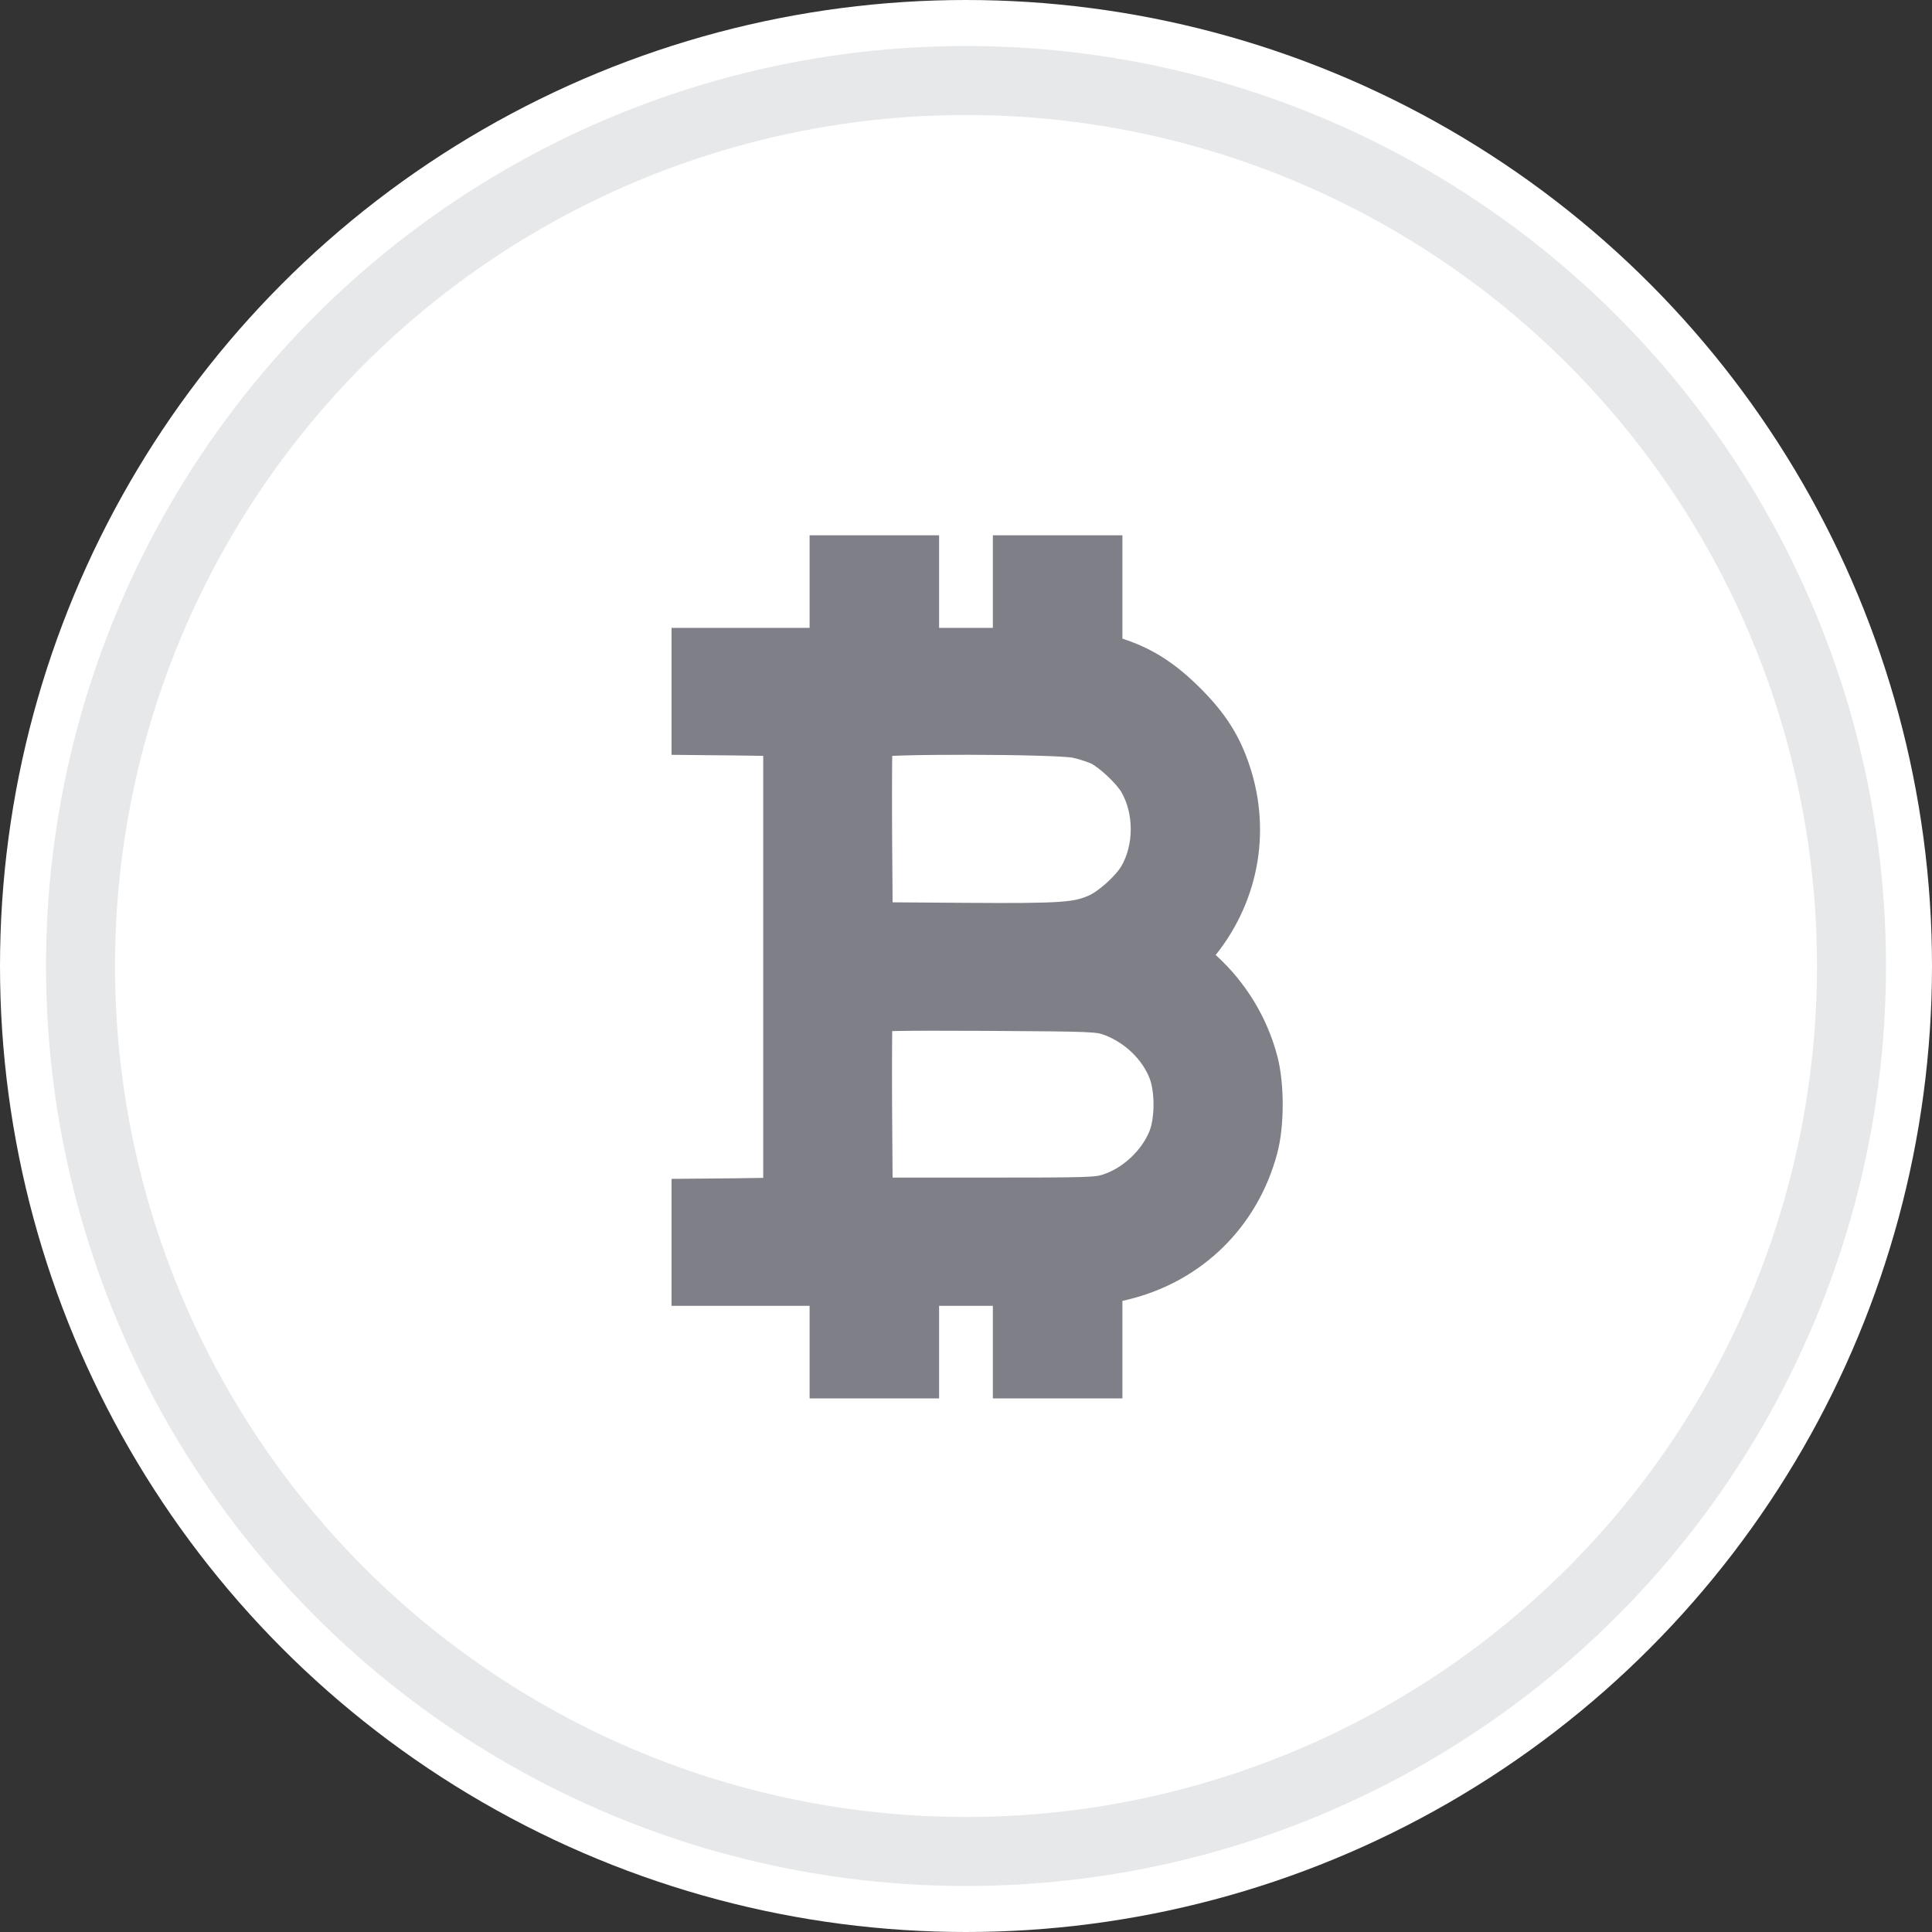
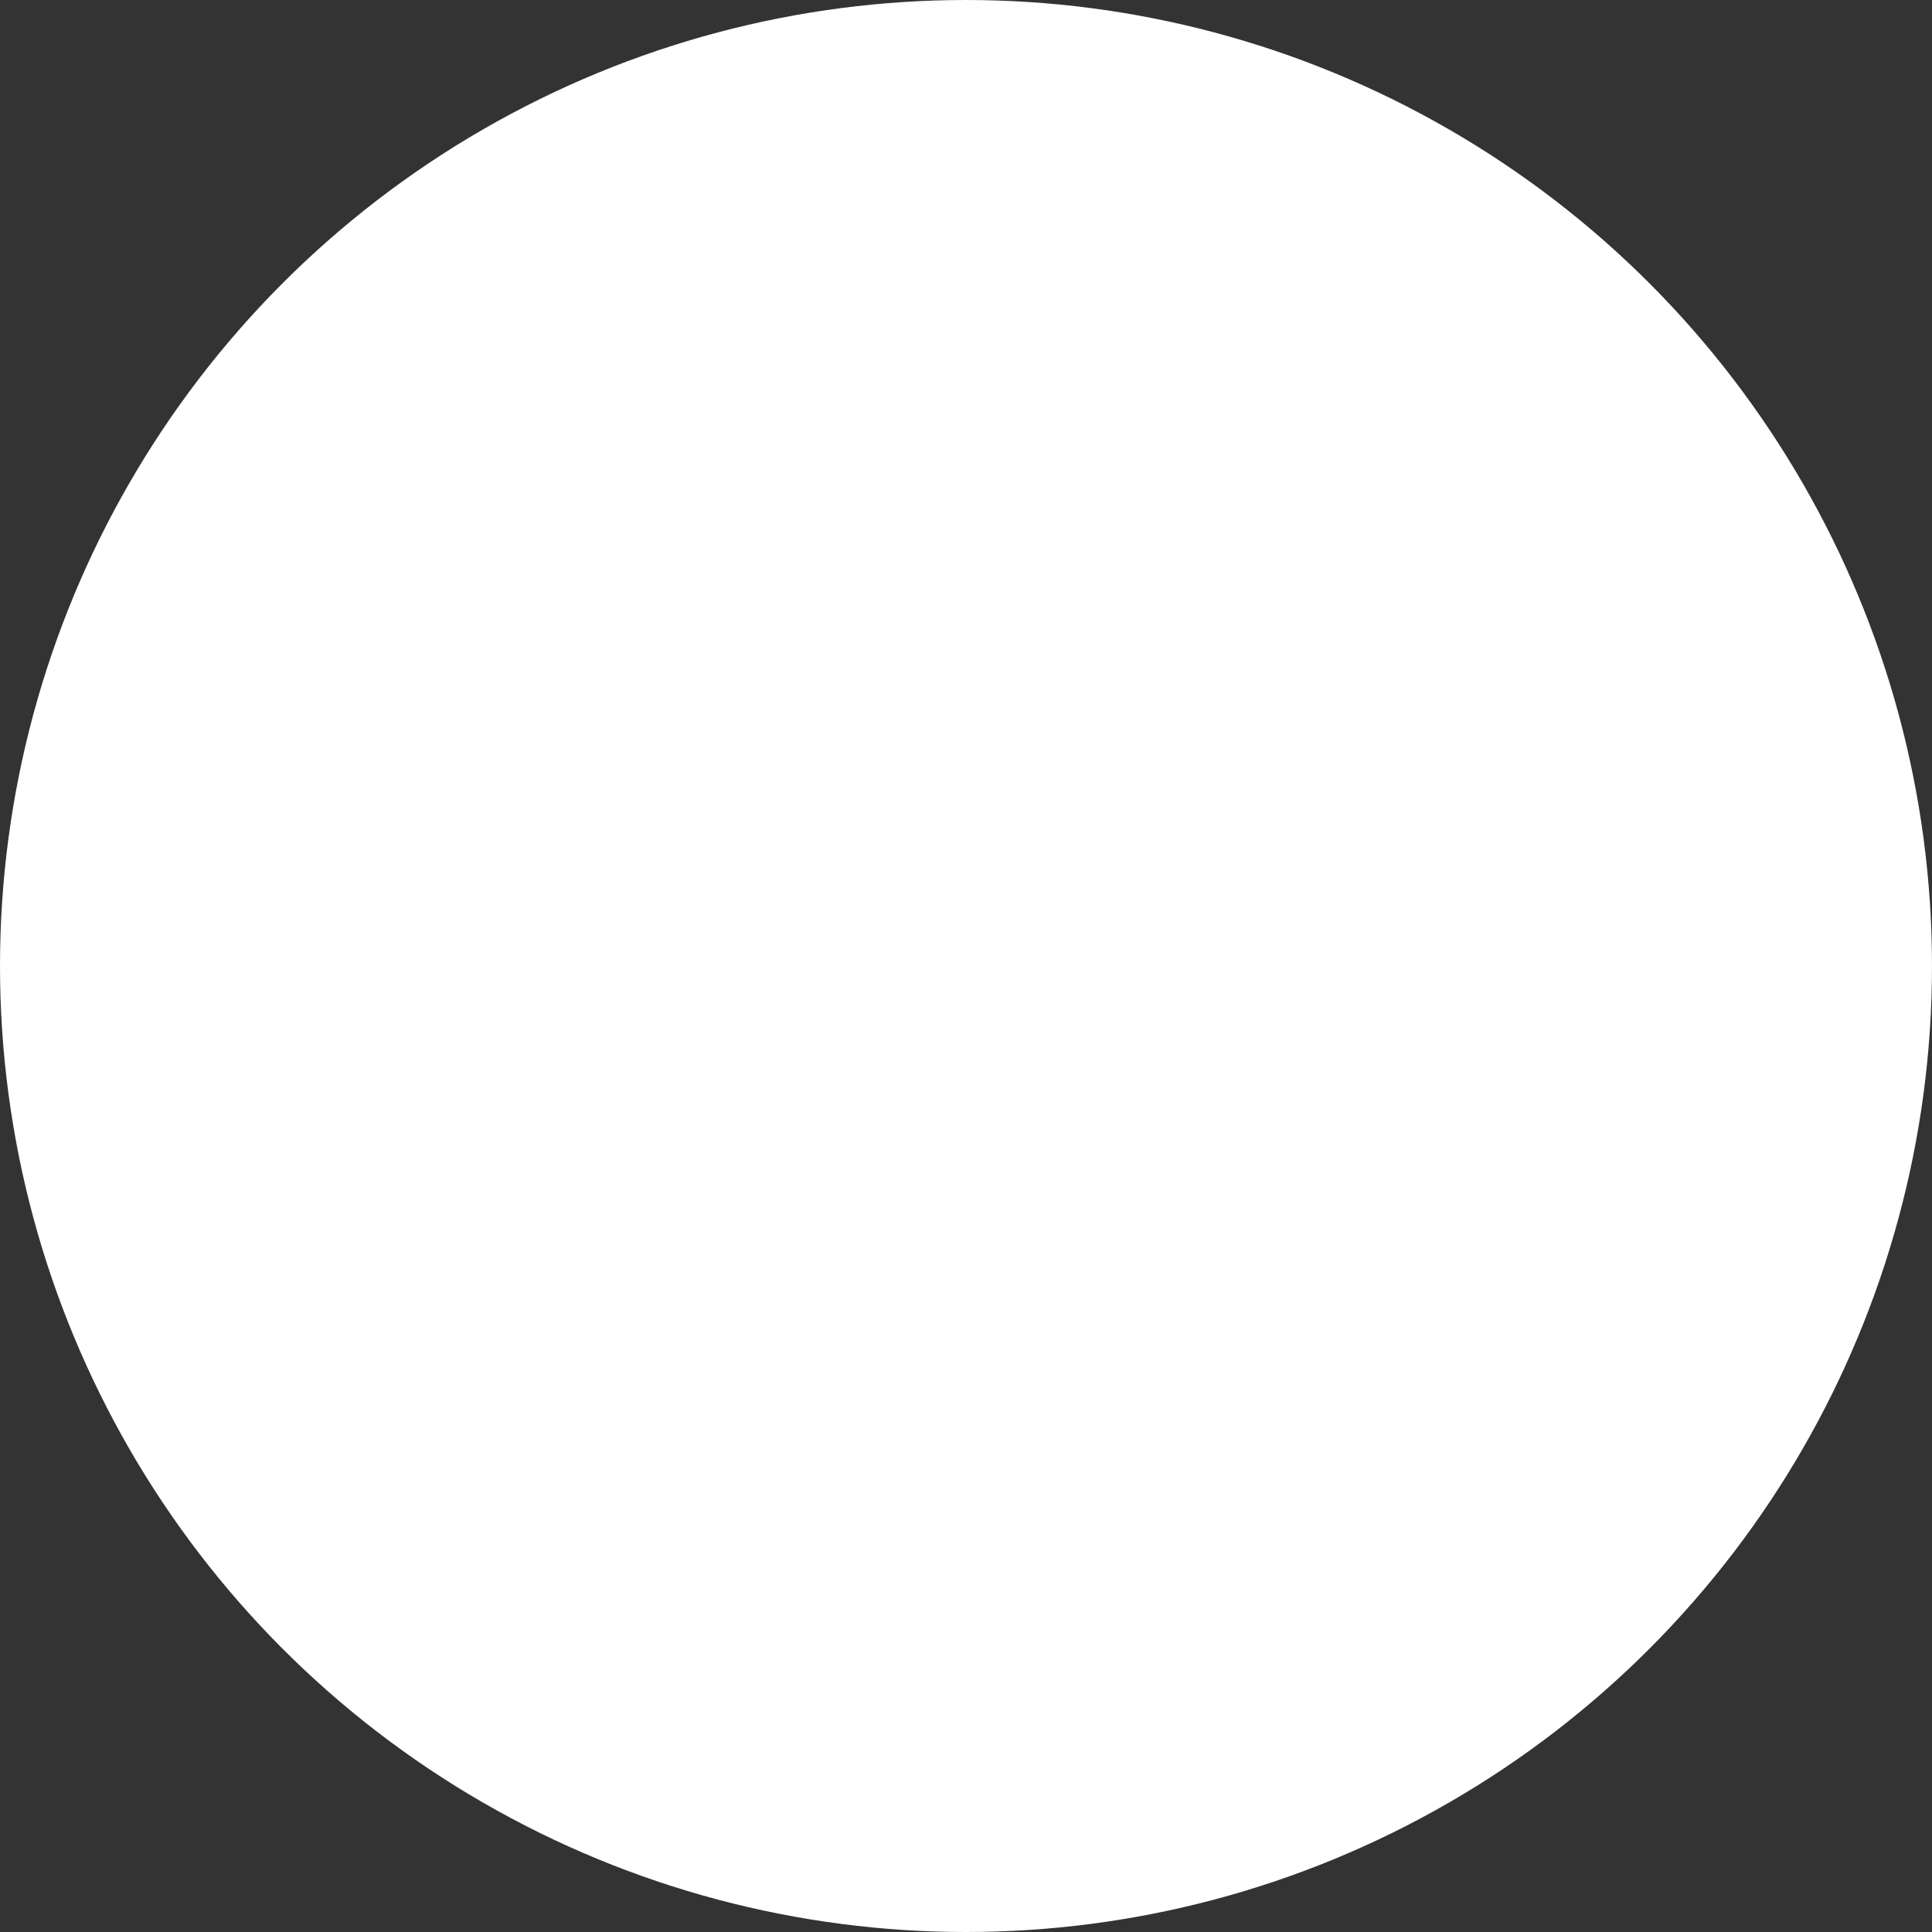
<svg xmlns="http://www.w3.org/2000/svg" width="42" height="42" viewBox="0 0 42 42" fill="none">
  <rect x="0" y="0" width="42" height="42" fill="#333333" stroke="none" />
  <circle cx="21" cy="21" r="19.5" fill="white" stroke="white" stroke-width="3" />
-   <circle cx="21" cy="21" r="19.25" fill="white" stroke="#E6E8EA" stroke-width="1.5" />
-   <path d="M18 13.043V14.049H16.5H14.999V15.031V16.013L15.998 16.023L16.992 16.037V21.019V26L15.998 26.015L14.999 26.024V27.006V27.988H16.5H18V28.994V30H19.007H20.015V28.994V27.988H21H21.984V28.994V30H22.992H24V28.98V27.965L24.431 27.862C25.889 27.507 26.99 26.431 27.379 24.971C27.52 24.448 27.52 23.577 27.379 23.053C27.178 22.296 26.761 21.608 26.179 21.075L25.875 20.799L26.029 20.616C26.953 19.531 27.229 18.1 26.784 16.767C26.587 16.177 26.32 15.756 25.828 15.26C25.335 14.764 24.89 14.47 24.332 14.283L24 14.166V13.104V12.037H22.992H21.984V13.043V14.049H21H20.015V13.043V12.037H19.007H18V13.043ZM23.395 16.079C23.568 16.116 23.798 16.191 23.91 16.247C24.164 16.378 24.576 16.767 24.721 17.014C25.068 17.608 25.068 18.441 24.721 19.035C24.557 19.311 24.136 19.695 23.849 19.826C23.418 20.018 23.123 20.041 21 20.027L19.007 20.013L18.993 18.072C18.989 17.005 18.993 16.102 19.007 16.074C19.04 15.981 22.968 15.99 23.395 16.079ZM24.154 22.127C24.698 22.333 25.162 22.777 25.364 23.297C25.514 23.68 25.514 24.345 25.364 24.728C25.153 25.261 24.651 25.734 24.107 25.912C23.854 25.996 23.667 26 21.421 26H19.007L18.993 24.059C18.989 22.993 18.993 22.09 19.007 22.057C19.026 22.01 19.5 22.001 21.454 22.01C23.821 22.024 23.887 22.029 24.154 22.127Z" fill="#7E7F87" stroke="#7E7F87" stroke-width="0.8" />
</svg>